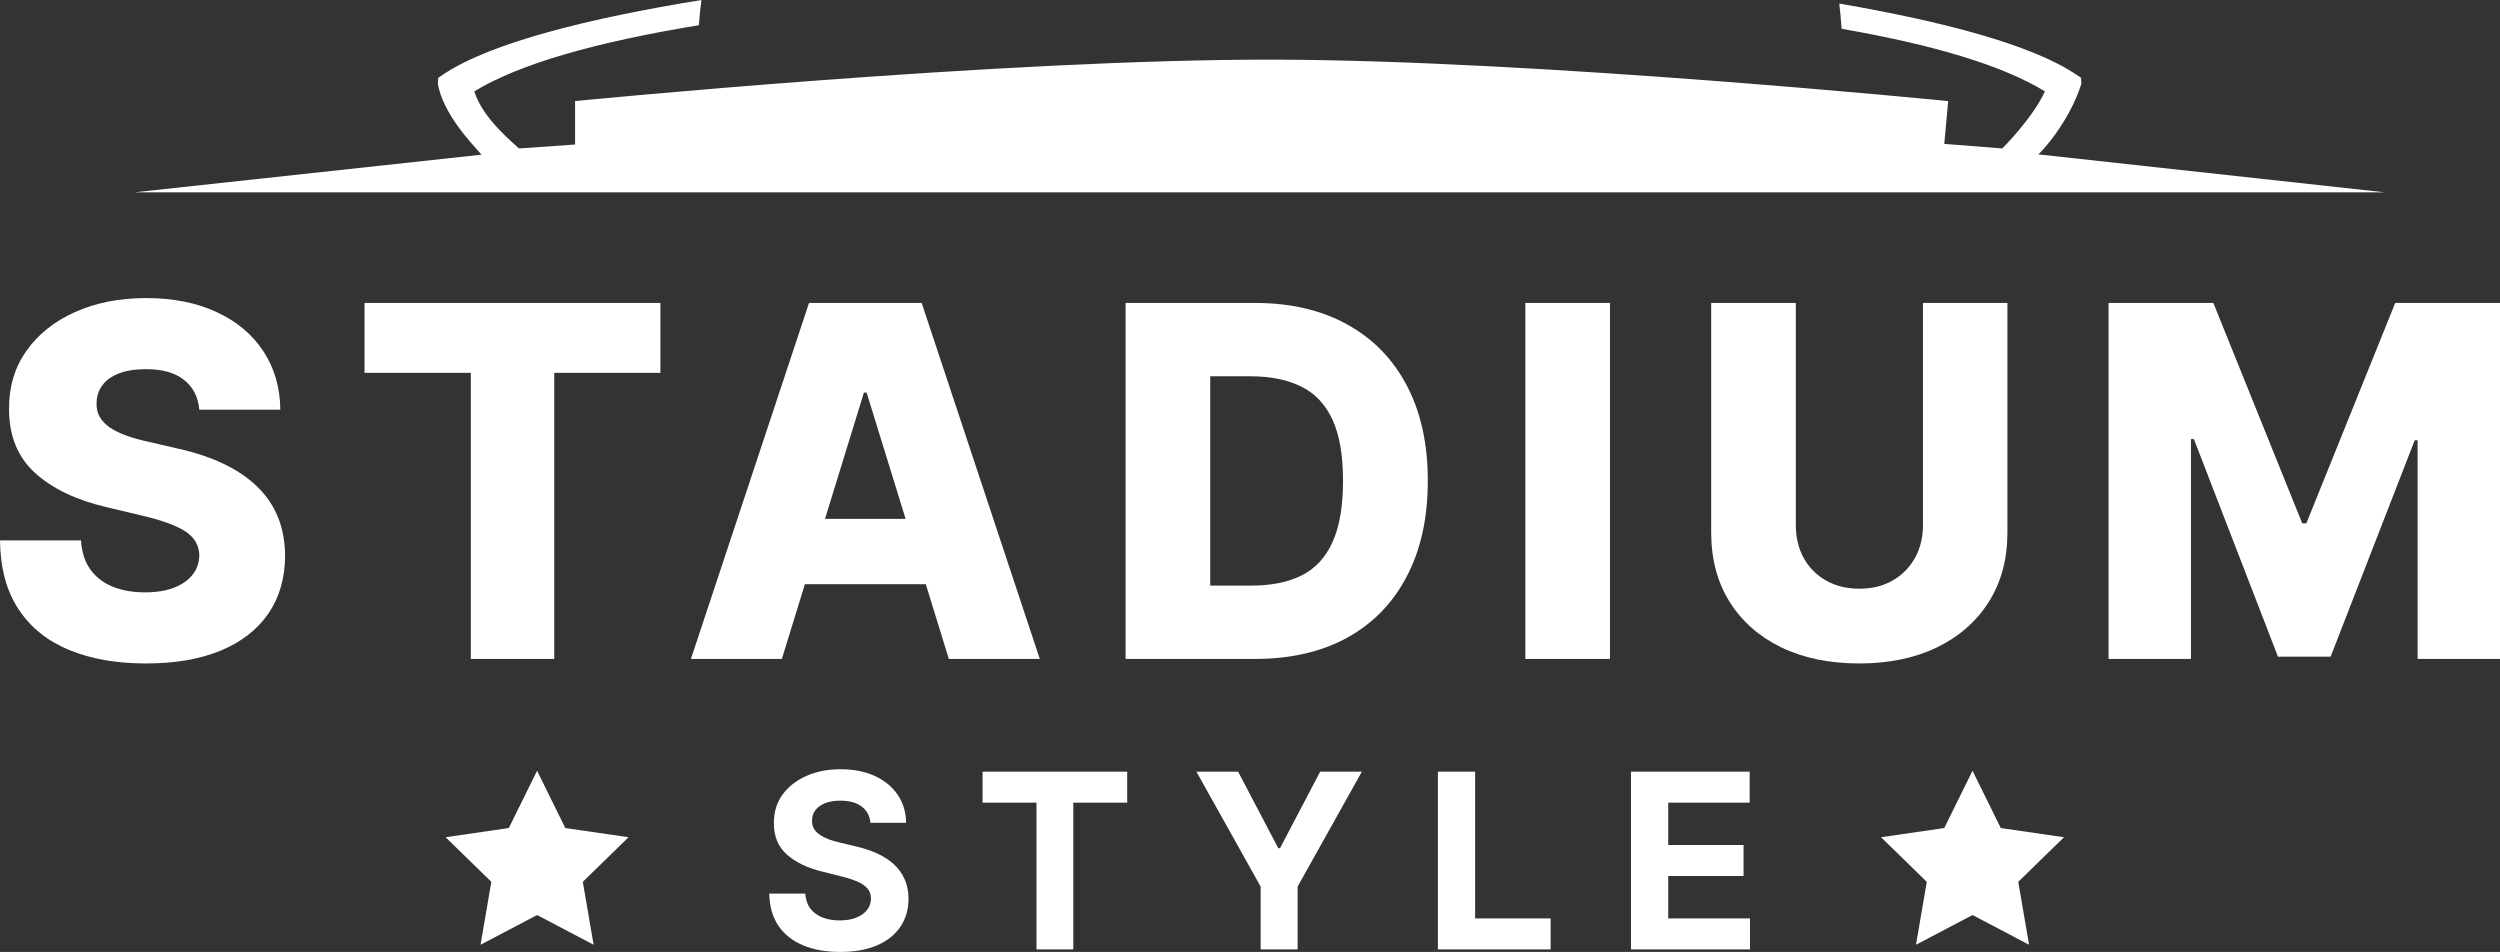
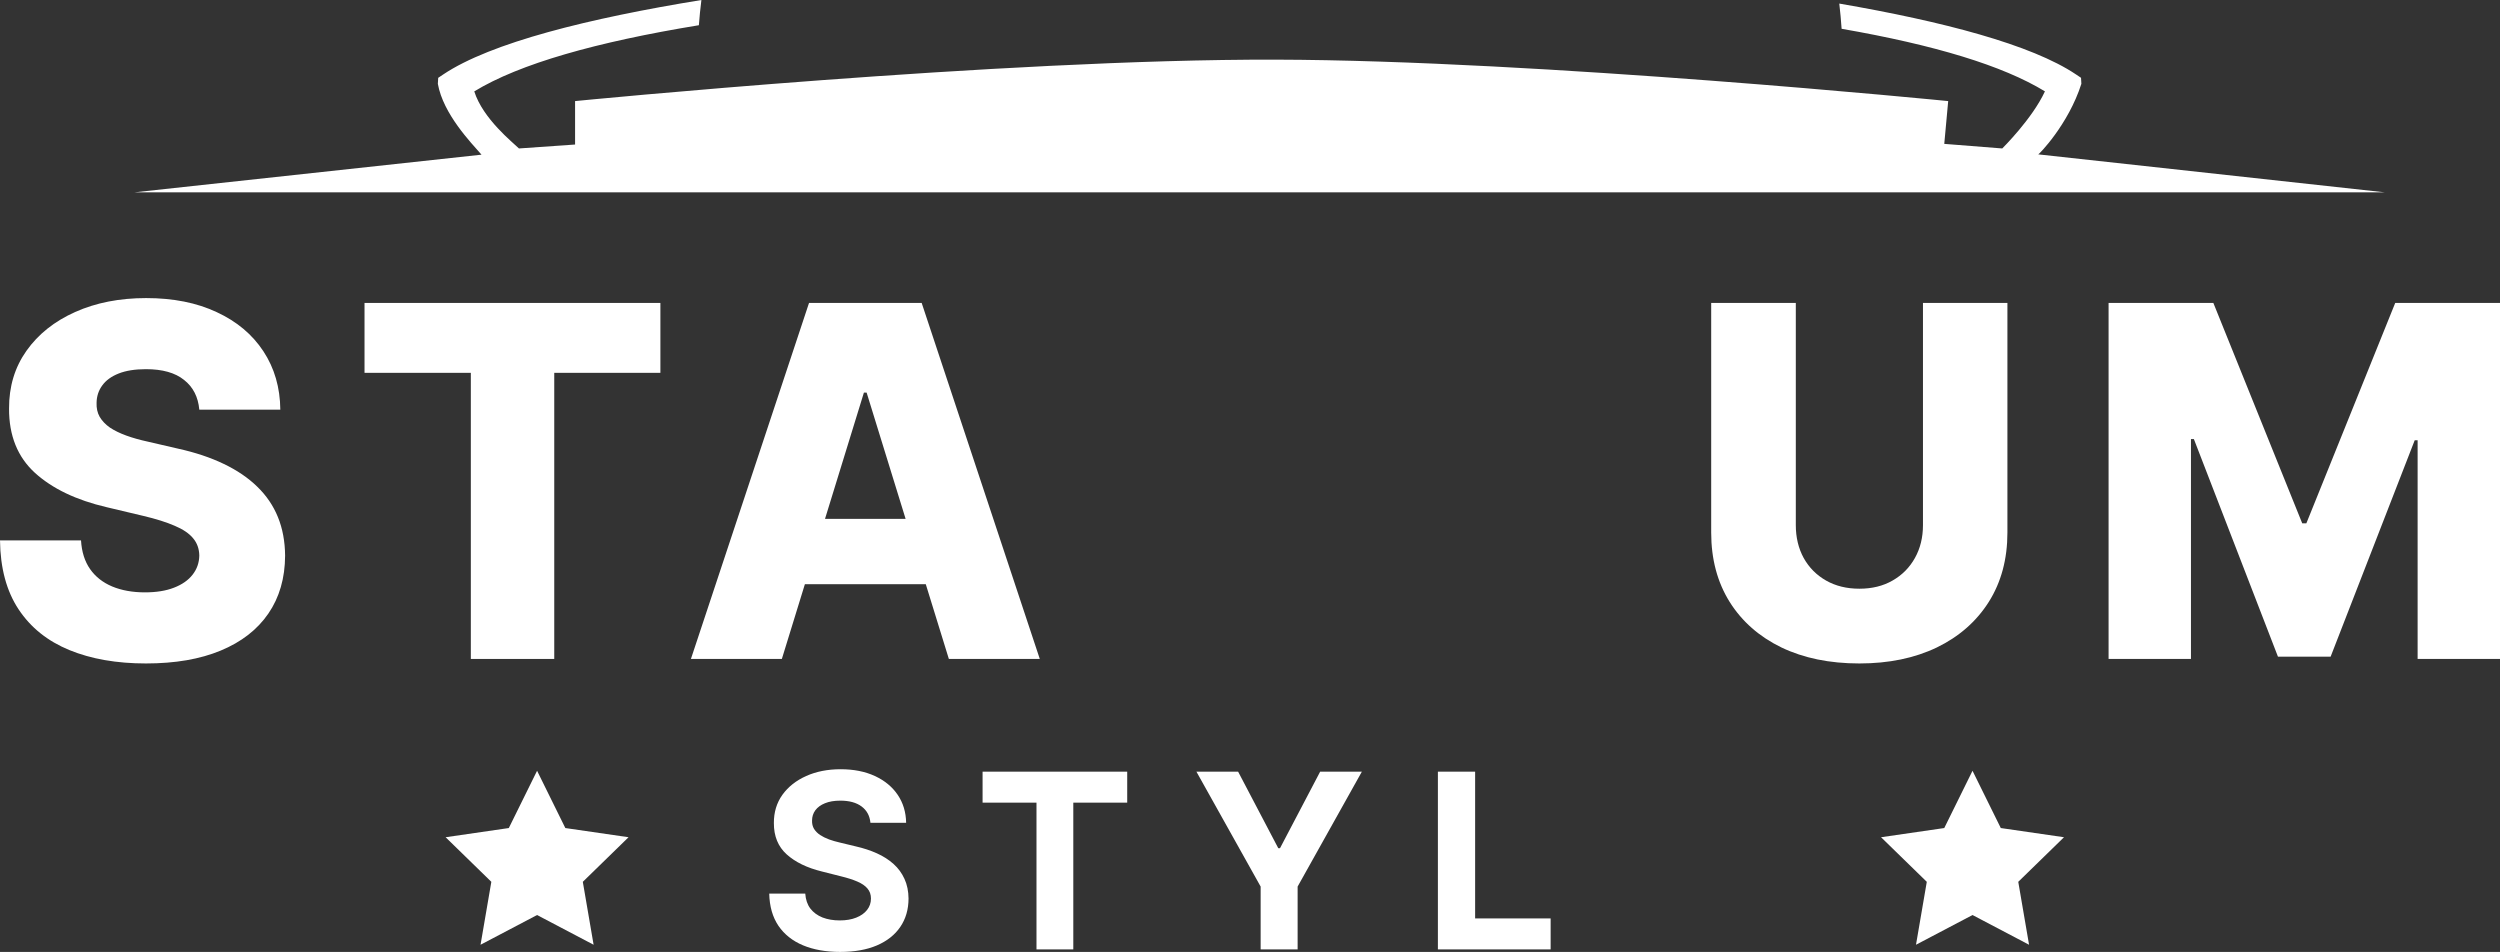
<svg xmlns="http://www.w3.org/2000/svg" width="260" height="99" viewBox="0 0 260 99" fill="none">
  <rect x="0" y="0" width="260" height="99" fill="#333333" stroke="none" />
  <path d="M20.727 42.606C20.609 41.28 20.081 40.25 19.145 39.515C18.221 38.767 16.899 38.394 15.181 38.394C14.043 38.394 13.095 38.545 12.337 38.846C11.578 39.147 11.009 39.563 10.63 40.093C10.251 40.611 10.056 41.208 10.044 41.883C10.02 42.437 10.127 42.925 10.364 43.347C10.613 43.769 10.968 44.143 11.43 44.468C11.904 44.782 12.473 45.059 13.137 45.3C13.8 45.541 14.547 45.752 15.377 45.932L18.505 46.656C20.307 47.053 21.895 47.584 23.269 48.246C24.656 48.909 25.817 49.699 26.753 50.615C27.702 51.531 28.419 52.585 28.904 53.778C29.39 54.971 29.639 56.309 29.651 57.792C29.639 60.13 29.059 62.136 27.909 63.812C26.759 65.487 25.106 66.77 22.949 67.662C20.804 68.554 18.215 69 15.181 69C12.135 69 9.481 68.536 7.217 67.608C4.954 66.68 3.194 65.27 1.938 63.378C0.681 61.486 0.036 59.093 0 56.201H8.426C8.497 57.394 8.811 58.388 9.368 59.184C9.925 59.979 10.69 60.582 11.661 60.991C12.645 61.401 13.783 61.606 15.074 61.606C16.259 61.606 17.267 61.443 18.096 61.118C18.938 60.793 19.584 60.341 20.034 59.762C20.484 59.184 20.715 58.521 20.727 57.773C20.715 57.075 20.502 56.478 20.087 55.984C19.673 55.478 19.033 55.044 18.168 54.682C17.314 54.309 16.224 53.965 14.897 53.652L11.092 52.748C7.94 52.013 5.457 50.826 3.644 49.187C1.831 47.535 0.93 45.306 0.942 42.498C0.93 40.208 1.535 38.201 2.755 36.478C3.976 34.754 5.665 33.41 7.822 32.446C9.979 31.482 12.438 31 15.199 31C18.019 31 20.467 31.488 22.541 32.464C24.626 33.428 26.244 34.784 27.393 36.532C28.543 38.279 29.13 40.304 29.153 42.606H20.727Z" fill="white" />
  <path d="M37.91 38.774V31.506H68.681V38.774H57.642V68.53H48.967V38.774H37.91Z" fill="white" />
  <path d="M81.313 68.53H71.856L84.139 31.506H95.854L108.138 68.53H98.681L90.13 40.834H89.846L81.313 68.53ZM80.051 53.959H99.818V60.756H80.051V53.959Z" fill="white" />
-   <path d="M130.52 68.53H117.063V31.506H130.502C134.212 31.506 137.405 32.247 140.084 33.73C142.774 35.2 144.848 37.321 146.305 40.093C147.763 42.853 148.492 46.155 148.492 50C148.492 53.857 147.763 57.171 146.305 59.943C144.86 62.715 142.792 64.842 140.101 66.325C137.411 67.795 134.217 68.53 130.52 68.53ZM125.863 60.901H130.182C132.221 60.901 133.945 60.551 135.355 59.852C136.777 59.142 137.85 57.99 138.573 56.4C139.307 54.797 139.675 52.663 139.675 50C139.675 47.337 139.307 45.215 138.573 43.636C137.838 42.046 136.754 40.901 135.32 40.202C133.897 39.491 132.144 39.135 130.058 39.135H125.863V60.901Z" fill="white" />
-   <path d="M167.435 31.506V68.53H158.635V31.506H167.435Z" fill="white" />
  <path d="M199.989 31.506H208.771V55.387C208.771 58.147 208.125 60.551 206.833 62.6C205.542 64.637 203.74 66.216 201.429 67.337C199.118 68.446 196.434 69 193.377 69C190.283 69 187.581 68.446 185.271 67.337C182.96 66.216 181.164 64.637 179.884 62.6C178.604 60.551 177.964 58.147 177.964 55.387V31.506H186.764V54.61C186.764 55.887 187.036 57.026 187.581 58.027C188.138 59.027 188.915 59.81 189.91 60.377C190.906 60.943 192.061 61.226 193.377 61.226C194.692 61.226 195.842 60.943 196.825 60.377C197.821 59.81 198.597 59.027 199.154 58.027C199.711 57.026 199.989 55.887 199.989 54.61V31.506Z" fill="white" />
  <path d="M219.292 31.506H230.189L239.433 54.429H239.859L249.103 31.506H260V68.53H251.432V45.788H251.13L242.384 68.295H236.908L228.162 45.661H227.86V68.53H219.292V31.506Z" fill="white" />
  <path d="M211.98 16.055C212.029 16.078 215.103 12.976 216.463 8.716L216.427 8.091L215.902 7.74C211.281 4.637 202.047 2.228 191.285 0.371C191.388 1.243 191.468 2.117 191.528 2.994C201.235 4.686 208.28 6.823 212.673 9.501C211.356 12.36 208.233 15.439 208.233 15.439L202.204 14.963C202.612 10.513 202.612 10.513 202.612 10.513C202.612 10.513 160.033 6.27 132.663 6.203C104.16 6.133 59.808 10.513 59.808 10.513V15.031L53.971 15.439C53.346 14.823 50.224 12.36 49.324 9.504C54.047 6.624 62.03 4.369 72.682 2.623C72.748 1.749 72.837 0.872 72.946 0C61.238 1.904 51.042 4.433 46.096 7.743L45.573 8.094L45.536 8.718C46.096 11.86 48.974 14.823 50.077 16.086L14 20H248L211.98 16.055Z" fill="white" />
  <path d="M205.142 80.16L208.082 86.117L214.655 87.072L209.899 91.709L211.022 98.254L205.142 95.163L199.263 98.254L200.386 91.709L195.629 87.072L202.203 86.117L205.142 80.16Z" fill="white" />
  <path d="M55.856 80.16L58.795 86.117L65.369 87.072L60.612 91.709L61.735 98.254L55.856 95.163L49.976 98.254L51.099 91.709L46.343 87.072L52.916 86.117L55.856 80.16Z" fill="white" />
  <path d="M90.526 85.569C90.455 84.841 90.148 84.275 89.605 83.872C89.062 83.469 88.326 83.267 87.396 83.267C86.764 83.267 86.231 83.358 85.795 83.538C85.36 83.713 85.026 83.957 84.794 84.269C84.567 84.582 84.454 84.937 84.454 85.334C84.442 85.665 84.51 85.954 84.659 86.201C84.814 86.448 85.026 86.661 85.294 86.842C85.563 87.016 85.873 87.17 86.225 87.302C86.576 87.428 86.952 87.537 87.351 87.627L88.997 88.024C89.796 88.205 90.529 88.445 91.197 88.746C91.865 89.047 92.443 89.417 92.932 89.856C93.421 90.296 93.799 90.813 94.068 91.409C94.342 92.005 94.482 92.688 94.488 93.458C94.482 94.589 94.196 95.57 93.629 96.4C93.069 97.225 92.258 97.866 91.197 98.323C90.142 98.774 88.869 99 87.378 99C85.9 99 84.612 98.771 83.515 98.314C82.424 97.857 81.571 97.18 80.957 96.283C80.349 95.38 80.03 94.264 80 92.934H83.747C83.789 93.554 83.965 94.072 84.275 94.487C84.591 94.896 85.011 95.206 85.536 95.417C86.067 95.621 86.666 95.724 87.334 95.724C87.989 95.724 88.559 95.627 89.042 95.435C89.531 95.242 89.909 94.974 90.177 94.631C90.446 94.288 90.58 93.894 90.58 93.449C90.58 93.034 90.458 92.685 90.213 92.402C89.975 92.119 89.623 91.878 89.158 91.68C88.699 91.481 88.135 91.301 87.468 91.138L85.473 90.633C83.929 90.254 82.71 89.661 81.816 88.855C80.921 88.048 80.477 86.962 80.483 85.596C80.477 84.477 80.772 83.499 81.368 82.663C81.971 81.826 82.796 81.173 83.846 80.704C84.895 80.235 86.087 80 87.423 80C88.782 80 89.969 80.235 90.982 80.704C92.002 81.173 92.795 81.826 93.361 82.663C93.928 83.499 94.22 84.468 94.238 85.569H90.526Z" fill="white" />
  <path d="M102.188 83.475V80.253H117.23V83.475H111.623V98.738H107.795V83.475H102.188Z" fill="white" />
  <path d="M124.427 80.253H128.764L132.941 88.214H133.12L137.296 80.253H141.634L134.953 92.203V98.738H131.107V92.203L124.427 80.253Z" fill="white" />
  <path d="M149.541 98.738V80.253H153.413V95.516H161.266V98.738H149.541Z" fill="white" />
-   <path d="M169.623 98.738V80.253H181.964V83.475H173.495V87.88H181.329V91.102H173.495V95.516H182V98.738H169.623Z" fill="white" />
</svg>